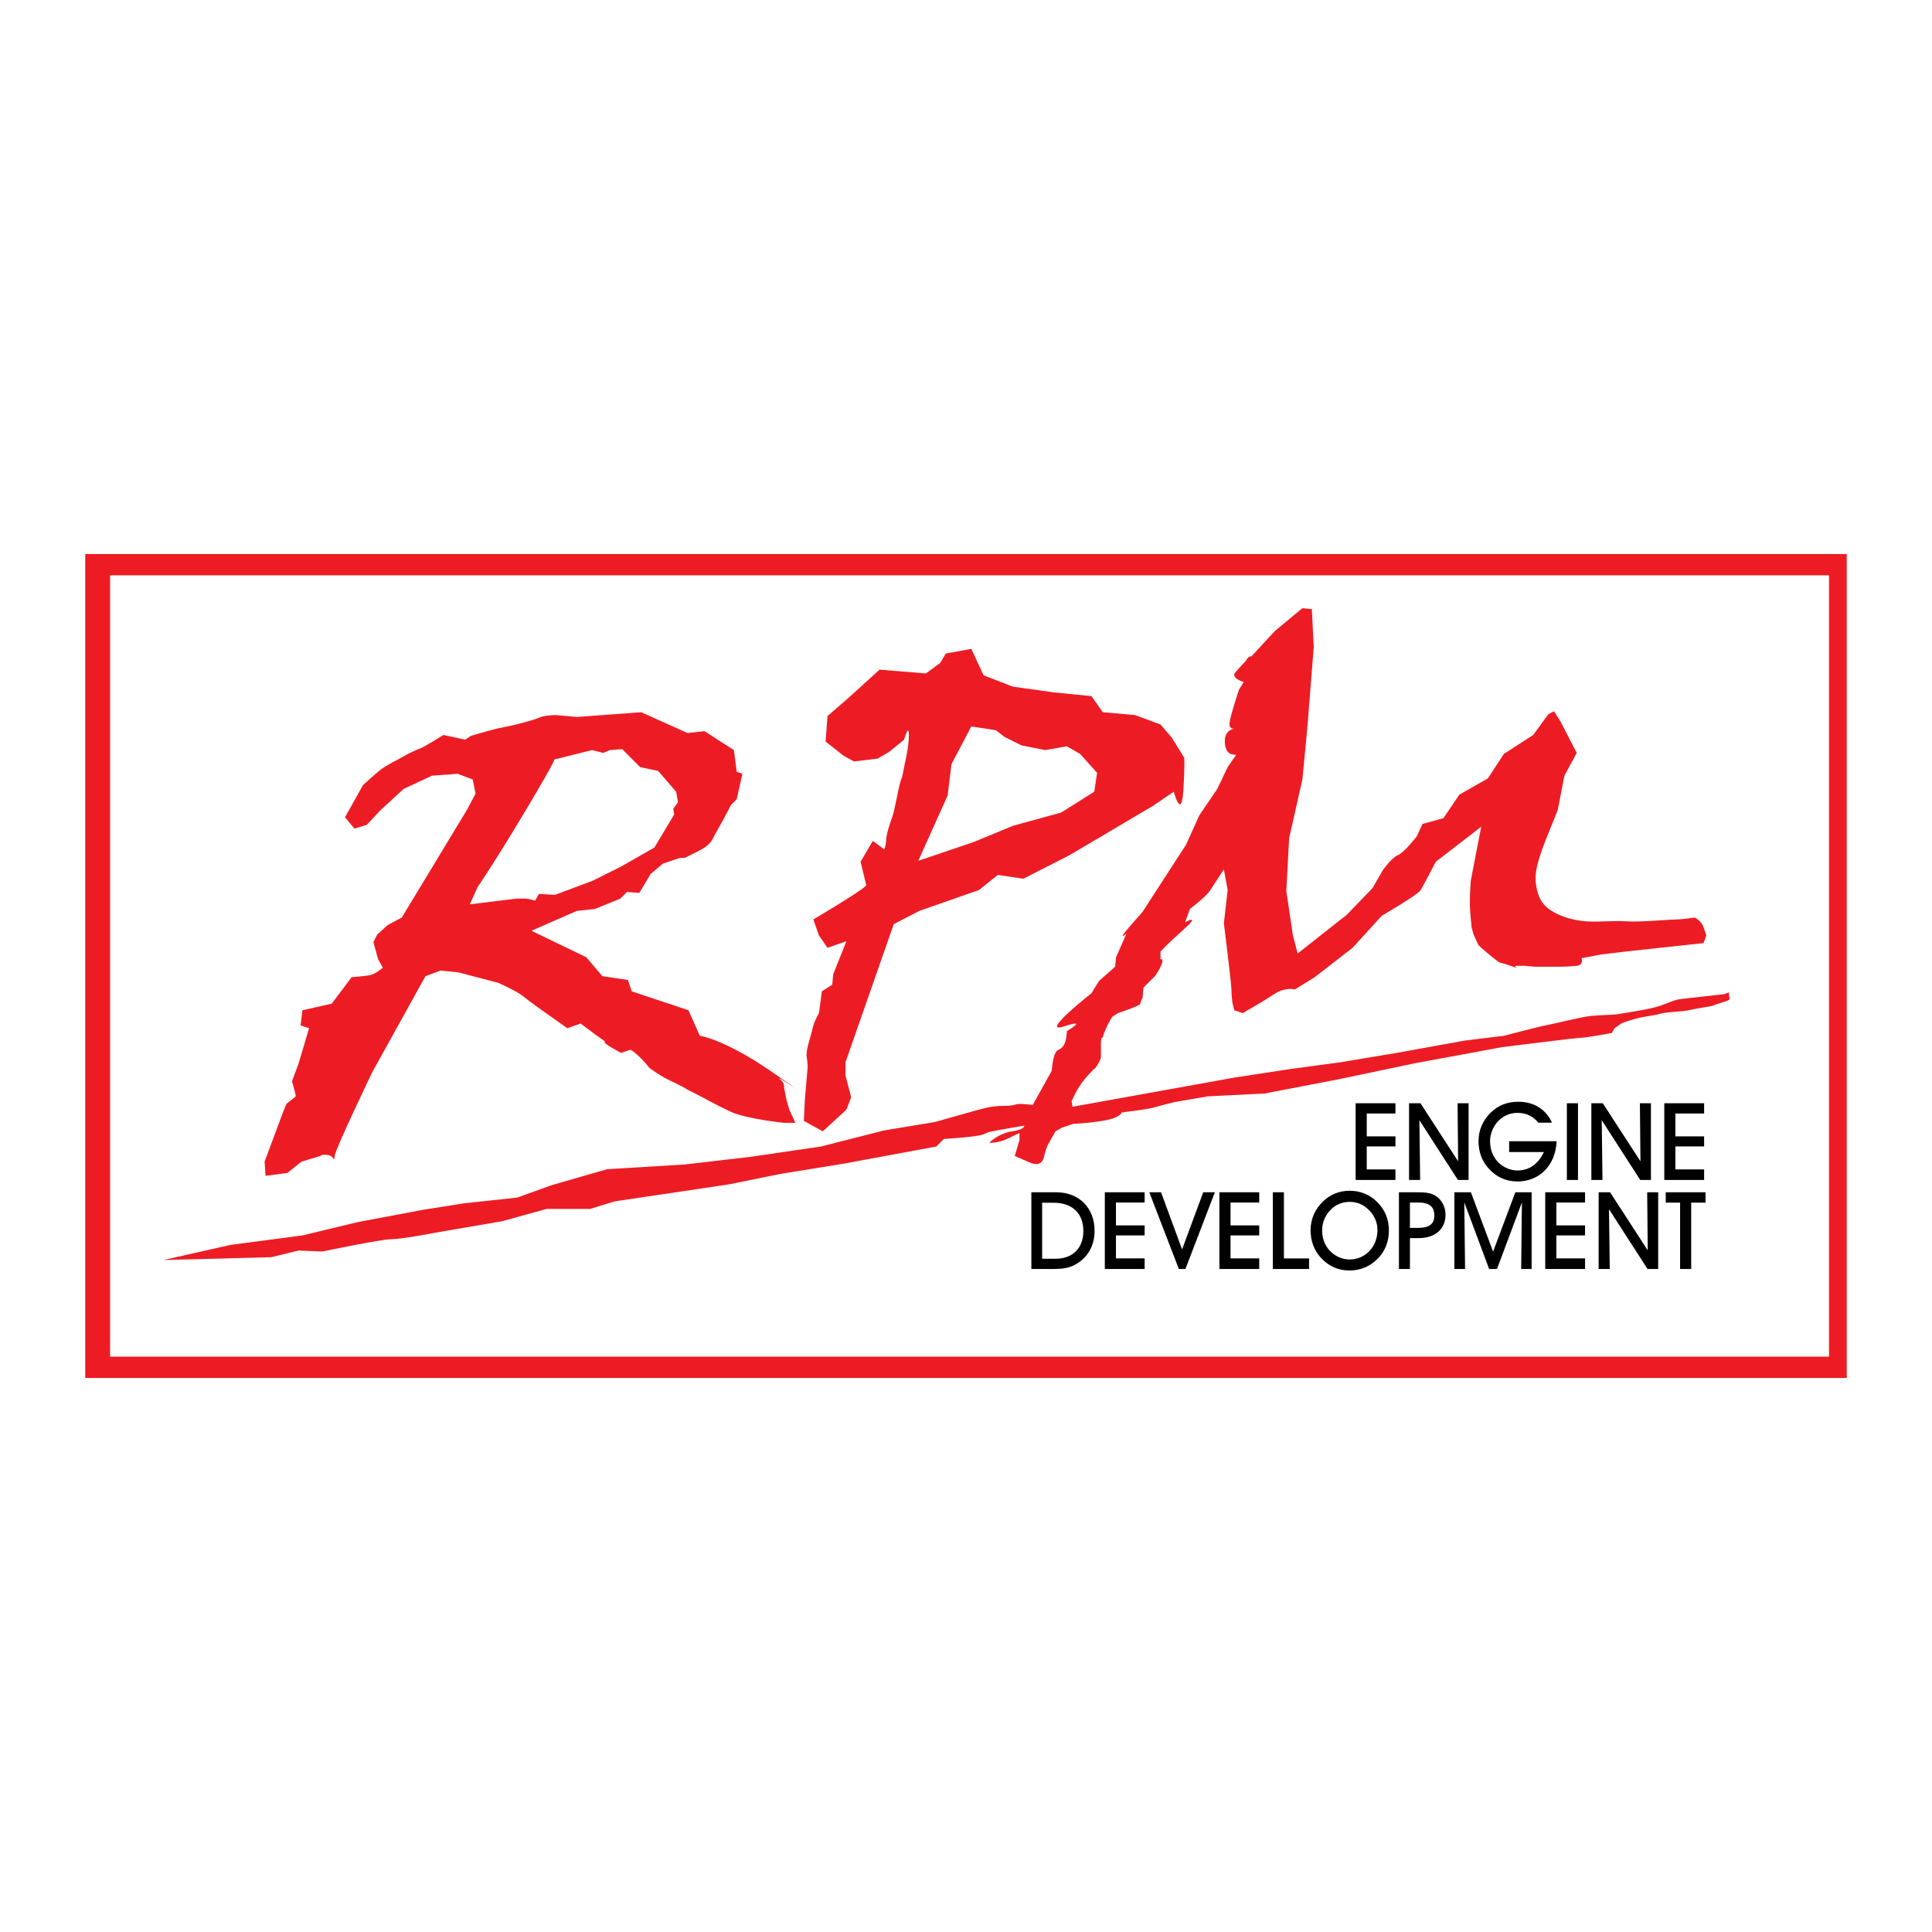
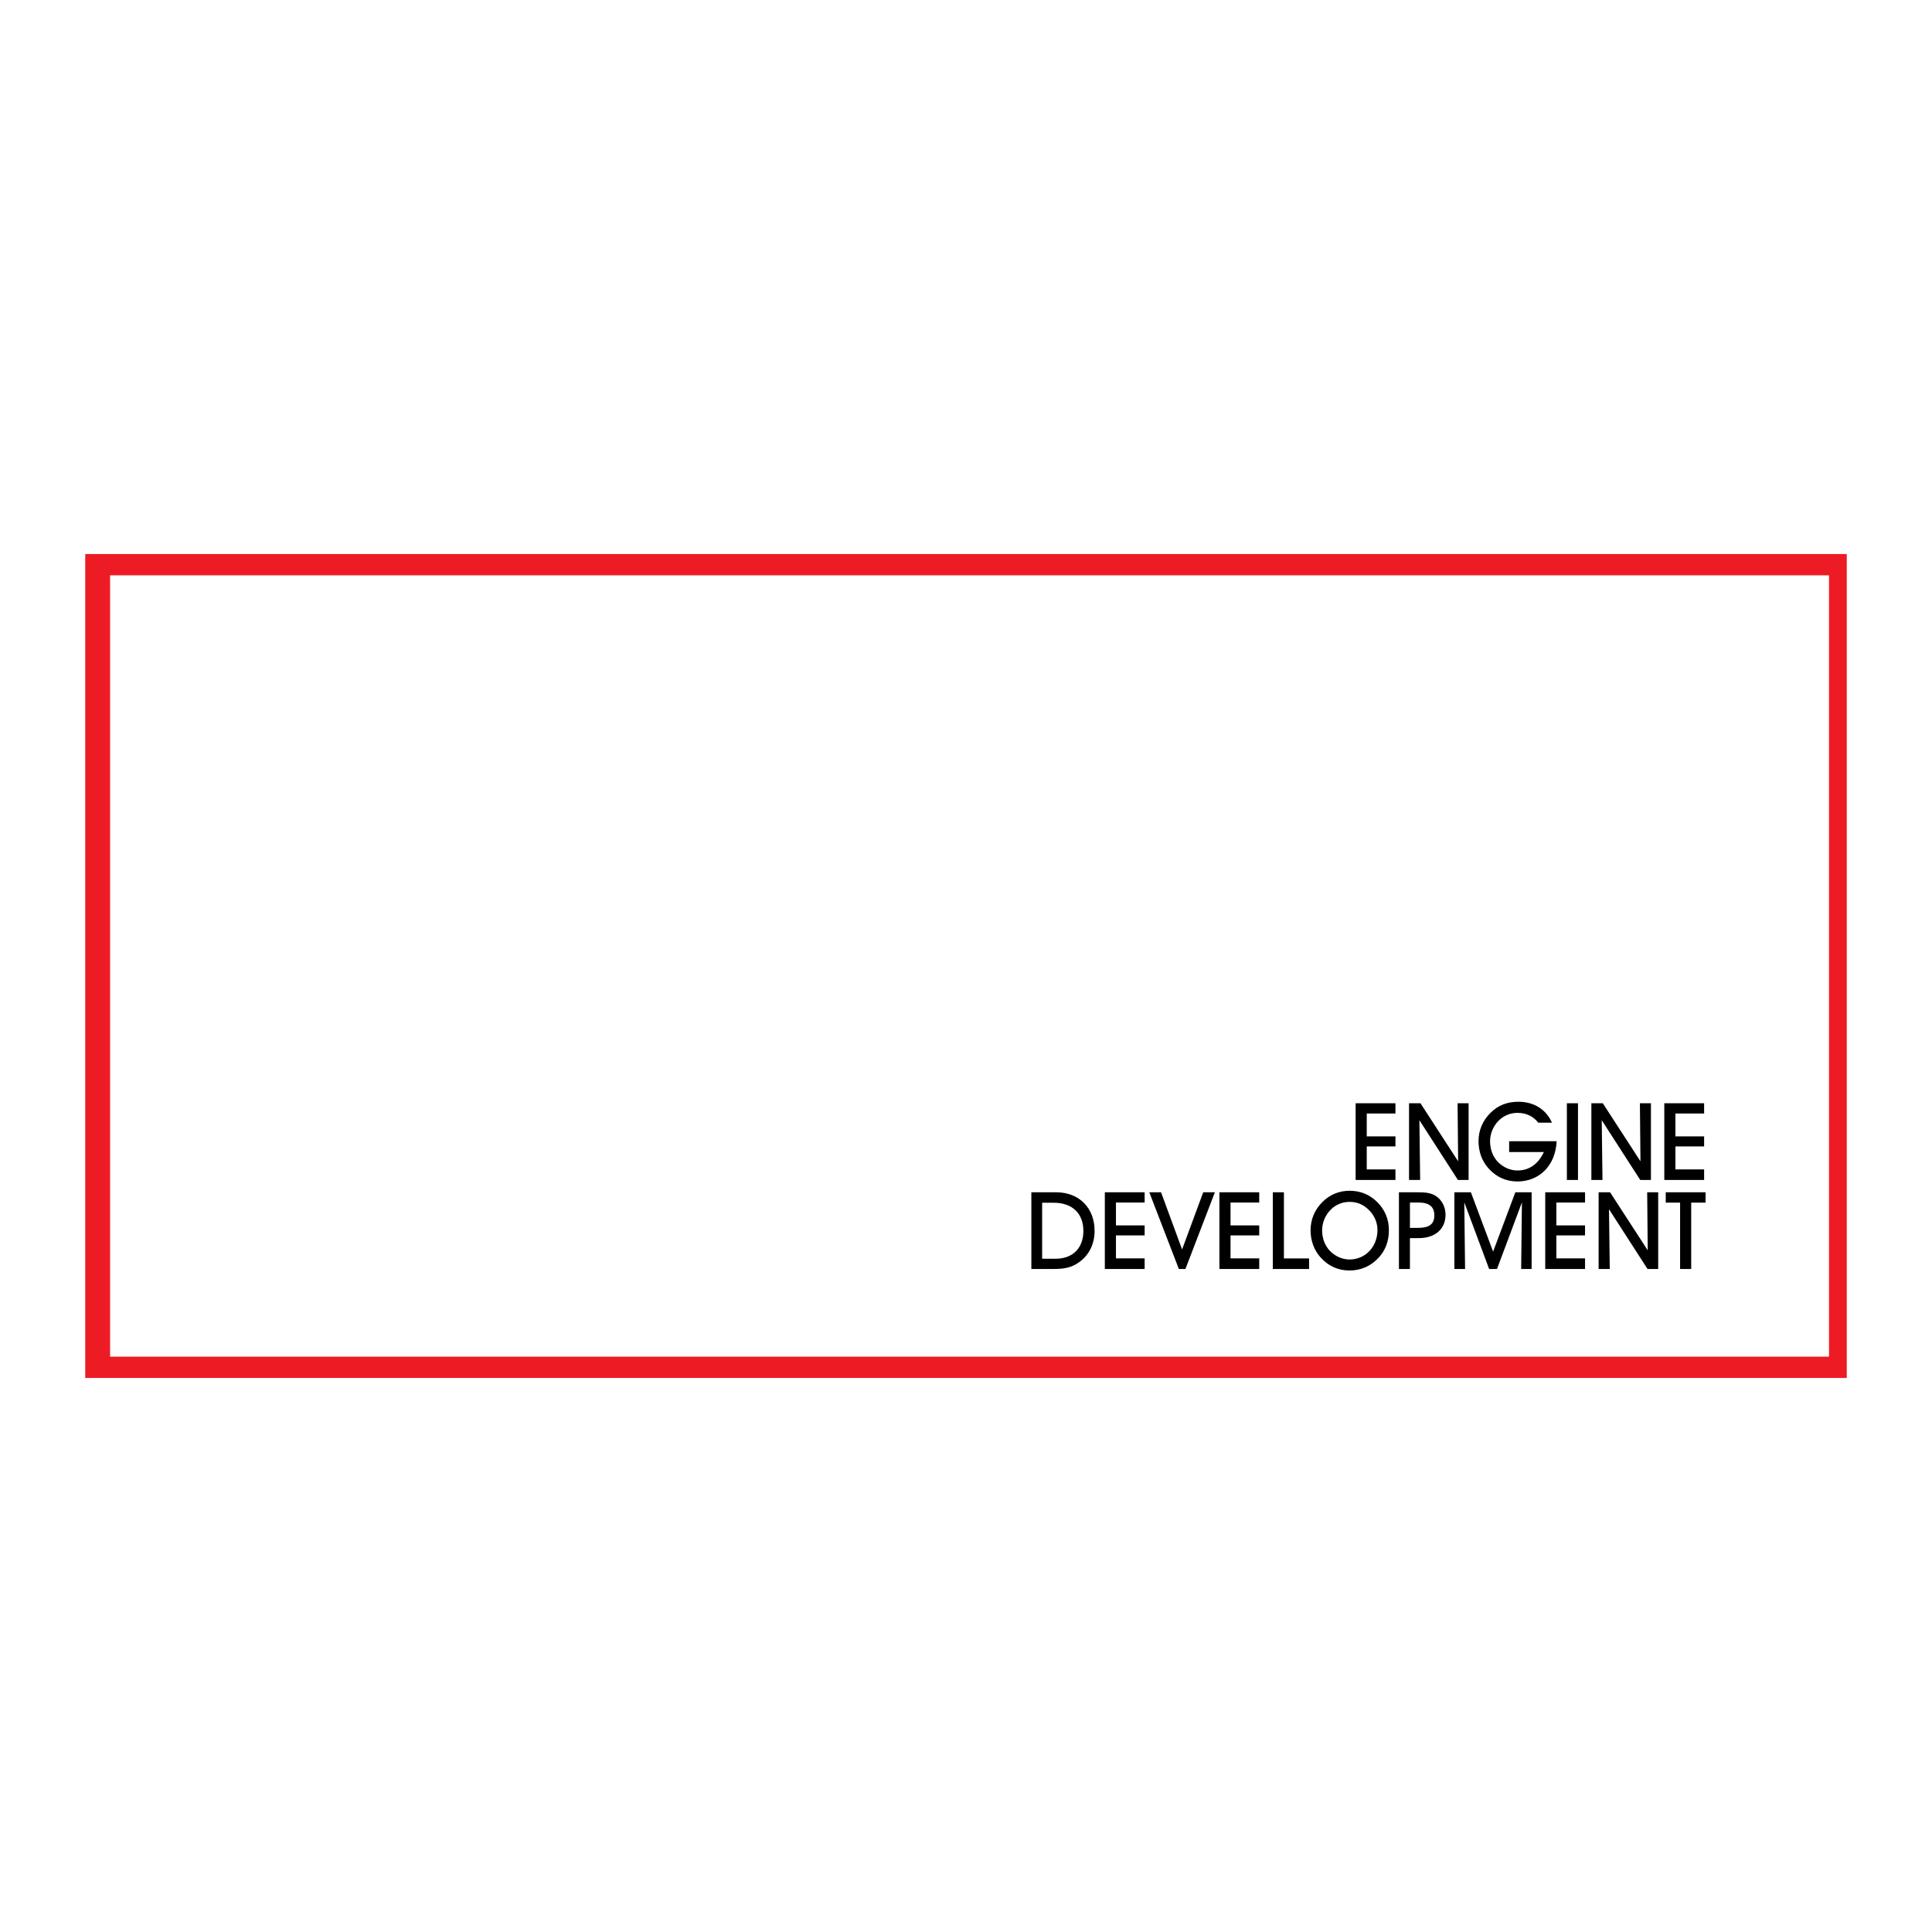
<svg xmlns="http://www.w3.org/2000/svg" version="1.0" id="Layer_1" x="0px" y="0px" width="192.756px" height="192.756px" viewBox="0 0 192.756 192.756" enable-background="new 0 0 192.756 192.756" xml:space="preserve">
  <g>
    <polygon fill-rule="evenodd" clip-rule="evenodd" fill="#FFFFFF" points="0,0 192.756,0 192.756,192.756 0,192.756 0,0  " />
    <polygon fill-rule="evenodd" clip-rule="evenodd" fill="#ED1C24" points="8.504,55.275 184.252,55.275 184.252,137.48    8.504,137.48 8.504,55.275 8.504,55.275  " />
    <polygon fill-rule="evenodd" clip-rule="evenodd" fill="#FFFFFF" points="182.48,57.401 182.48,135.354 10.984,135.354    10.984,57.401 182.48,57.401  " />
-     <path fill-rule="evenodd" clip-rule="evenodd" fill="#ED1C24" d="M34.421,81.54l0.944,1.133l1.227-0.377l1.321-1.416l2.36-2.171   l2.832-1.321l2.548-0.189l1.51,0.566l0.283,1.416l-0.85,1.604l-6.513,10.76L38.669,92.3l-1.039,0.944l-0.377,0.755l0.472,1.699   l0.472,0.85c0,0-0.755,0.661-1.321,0.755c-0.566,0.094-1.793,0.188-1.793,0.188l-1.982,2.643l-2.926,0.661l-0.188,1.51l0.849,0.283   l-1.038,3.492l-0.661,1.794l0.283,1.038l0.094,0.472l-0.944,0.755l-0.377,0.944l-1.793,4.813l0.094,1.416l2.171-0.283l1.416-1.133   l1.888-0.566c0,0,0.094-0.188,0.755-0.094c0.661,0.094,0.566,0.849,0.661,0.094c0.095-0.755,3.776-8.4,3.776-8.4l5.286-9.533   l1.51-0.566l1.793,0.189l3.964,1.038c0,0,1.888,0.85,2.454,1.321c0.566,0.472,2.171,1.604,2.171,1.604l2.265,1.604l1.322-0.472   l1.51,1.132l0.944,0.661c0,0-0.377,0,0.566,0.566s1.039,0.566,1.039,0.566l0.849-0.283c0,0,0.095-0.188,1.133,0.85   s0.377,0.661,1.51,1.416s1.604,0.85,2.643,1.415c1.039,0.566-0.283-0.094,1.039,0.566c1.321,0.661,2.076,1.133,3.681,1.888   c1.604,0.756,5.38,1.133,5.38,1.133h1.133l-0.566-1.227c0,0-0.283-0.85-0.378-1.321c-0.094-0.473-0.188-1.039-0.188-1.039   s0.094-0.377-0.472-0.849c-0.566-0.473,4.059,2.643-0.755-0.661s-7.173-3.587-7.173-3.587l-1.133-2.548l-5.663-1.888l-0.378-1.133   l-2.548-0.378l-1.604-1.888l-5.475-2.643l3.02-1.321l1.51-0.661l1.794-0.188l2.548-1.039l0.661-0.661l1.227,0.095l1.133-1.888   l1.227-1.039l1.699-0.566h0.472l1.51-0.755c0,0,0.944-0.472,1.227-1.039c0.283-0.566,1.038-1.887,1.038-1.887l0.85-1.604   l0.566-0.566l0.566-2.549l-0.566-0.188l-0.283-2.171l-1.322-0.85l-1.604-1.038l-1.699,0.188l-4.625-2.076l-6.418,0.472   l-2.077-0.188c0,0-0.943,0-1.51,0.188c-0.566,0.189-0.094,0.095-1.416,0.472c-1.321,0.378-1.982,0.472-2.832,0.661   c-0.85,0.188-2.737,0.755-2.737,0.755L46.409,73.8l-2.171-0.472c0,0-1.793,1.133-2.265,1.321c-0.472,0.189-0.944,0.378-1.604,0.755   s-1.038,0.566-1.038,0.566s-0.944,0.472-1.51,0.943c-0.566,0.472-1.605,1.416-1.605,1.416L34.421,81.54L34.421,81.54L34.421,81.54z    M55.281,75.782c0,0,0.472-0.472-2.737,4.908c-3.209,5.38-4.908,7.834-4.908,7.834l-0.755,1.699l4.625-0.566h1.038l0.85,0.189   l0.377-0.661l1.604,0.094l3.776-1.416l2.832-1.416l3.303-1.888l1.982-3.304l-0.094-0.566l0.472-0.661l-0.189-1.038l-1.793-2.076   l-1.793-0.378l-1.793-1.793l-1.227,0.094l-0.661,0.283l-1.133-0.283L55.281,75.782L55.281,75.782L55.281,75.782z" />
-     <path fill-rule="evenodd" clip-rule="evenodd" fill="#ED1C24" d="M85.202,75.971l2.359-0.283l1.133-0.661l1.51-1.228   c0,0,0.472-1.699,0.472-0.472s-0.377,2.737-0.377,2.737l-0.283,1.416c0,0-0.189,0.377-0.377,1.322   c-0.189,0.944-0.472,2.359-0.661,2.832c-0.189,0.472-0.566,1.699-0.566,2.17c0,0.473-0.189,0.944-0.189,0.944l-1.133-0.85   c0,0-0.188,0.283-0.566,0.944c-0.377,0.661-0.66,1.133-0.66,1.133l0.566,2.36c-0.472,0.566-5.285,3.397-5.285,3.397l0.566,1.604   l0.85,1.227l1.888-0.661l-1.321,3.304l-0.095,1.038l-1.038,0.66l-0.283,2.172c0,0-0.472,0.755-0.661,1.604   c-0.188,0.85-0.661,2.076-0.566,2.737c0.095,0.66,0.095,1.038,0.095,1.038l-0.283,3.304l-0.095,2.076l1.888,1.038l2.36-2.171   l0.472-1.227l-0.566-2.171v-1.321l4.813-13.781l2.548-1.321l5.946-2.077l1.888-1.51l2.549,0.377l4.625-2.36l8.306-4.908   l2.077-1.416c0,0,0.755,2.832,0.943,0s0.095-3.398,0.095-3.398l-1.228-1.982l-1.133-1.322l-2.548-0.943l-3.209-0.283l-1.133-1.605   l-3.775-0.377l-4.059-0.566l-2.927-1.132l-1.227-2.643l-2.548,0.472l-0.566,0.944l-1.416,1.038l-4.625-0.377l-3.115,2.832   l-2.077,1.793l-0.189,2.548l1.793,1.416L85.202,75.971L85.202,75.971L85.202,75.971z M96.905,72.479l-1.982,3.775l-0.378,3.115   l-2.926,6.512l5.569-1.888l3.87-1.604l4.813-1.321l3.304-2.077l0.283-1.888l-1.699-1.888l-1.321-0.755l-2.171,0.377l-2.359-0.472   l-1.699-0.85l-0.85-0.66L96.905,72.479L96.905,72.479L96.905,72.479z" />
-     <path fill-rule="evenodd" clip-rule="evenodd" fill="#ED1C24" d="M124.844,65.494l2.359-2.549l2.737-2.265l0.944,0.094l0.188,3.776   l-0.66,8.306l-0.473,4.908l-1.321,5.852l-0.283,5.286l0.661,4.436l0.472,1.793l4.908-3.87l2.548-2.643l1.038-1.794   c0,0,0.851-1.227,1.511-1.51c0.661-0.283,1.888-1.887,1.888-1.887l0.566-1.228l2.076-0.566l1.604-2.36l2.832-1.604l1.604-2.454   l2.926-1.888l1.511-2.077l0.566-0.283l0.66,1.039l1.604,3.115l-1.227,2.265l-0.661,3.398c0,0,0.095-0.189-1.132,2.832   c-1.228,3.021-1.133,3.964-1.039,4.625c0.095,0.661,0.283,1.793,1.416,2.548c1.133,0.755,2.454,1.039,3.587,1.133   s2.831-0.094,4.059,0c1.227,0.094,4.342-0.189,4.908-0.189s1.888-0.188,1.888-0.188s0.66,0.377,0.85,0.943   c0.188,0.566,0.283,0.85,0.283,0.85l-0.283,0.755l-7.834,0.85l-2.36,0.283l-1.981,0.377c0,0,0.283,0.661-0.473,0.755   c-0.755,0.094-2.076,0.094-2.076,0.094h-2.076l-1.039-0.094c0,0-0.094,0-0.755,0c-0.66,0,0.661,0.472-0.66,0   c-1.321-0.472-0.85-0.094-1.794-0.849c-0.943-0.755-1.416-1.227-1.416-1.227l-0.472-1.038l-0.188-0.661c0,0-0.188-1.51-0.188-2.548   c0-1.039,0.094-2.171,0.094-2.171l1.038-5.38l-4.53,3.493c0,0-1.227,2.36-1.51,2.832s-3.87,2.548-3.87,2.548l-2.926,3.209   l-3.775,2.926l-1.982,1.227c0,0-0.943-0.283-2.076,0.473c-1.133,0.755-2.644,1.604-2.644,1.604l-0.472,0.283l-0.85-0.283   l-0.188-0.755c0,0-0.095-0.756-0.095-1.322s-0.755-6.607-0.755-6.607l0.378-3.303l-0.378-2.077c0,0-1.038,1.605-1.416,2.171   c-0.377,0.566-1.981,1.793-1.981,1.793l-0.473,1.321c0,0,1.699-0.944-0.188,0.755c-1.888,1.699-2.266,2.171-2.266,2.171v0.755   c0,0,0.378-0.095,0.095,0.566c-0.283,0.661-0.66,1.132-0.66,1.132l-1.133,1.133l-0.095,1.038c-0.378,0.661,0,0.566-0.661,0.85   c-0.66,0.283-1.793,0.661-1.793,0.661l-0.566,0.377c0,0-0.377,0.566-0.66,1.228c-0.283,0.66-0.283,0.85-0.283,0.85   s-0.189-0.189-0.189,0.565c0,0.756,0,0.85,0,1.322c0,0.472-0.755,1.415-0.755,1.415s0.566-0.755-0.472,0.378   s-1.416,2.076-1.416,2.076l-0.283,0.566l0.095,0.566l16.234-2.926l5.568-0.85l4.908-0.66l5.664-0.944l6.795-1.228l3.87-0.472   c0,0,3.587-0.943,4.153-1.038c0.566-0.094,3.587-0.85,4.53-0.943c0.944-0.095,2.171-0.095,2.737-0.189   c0.566-0.094,3.209-0.472,4.247-0.85c1.038-0.377,1.321-0.566,2.077-0.66c0.755-0.095,4.247-0.472,4.247-0.472l0.472-0.189   c-0.094,0.755,0.473,0.661-0.755,1.039c-1.228,0.377-0.566,0.282-1.793,0.472c-1.228,0.188-1.228,0.283-2.171,0.377   c-0.944,0.095-1.605,0.095-2.266,0.283c-0.66,0.189-1.321,0.189-2.359,0.473s-1.416,0.472-1.416,0.472l-0.661,0.472l-0.282,0.472   c0,0-2.549,0.473-3.021,0.473c-0.473,0-7.929,0.943-7.929,0.943l-8.684,1.604l-7.646,1.604l-7.362,1.416l-5.663,0.283l-3.304,0.566   c0,0-1.51,0.378-2.171,0.566c-0.66,0.188-3.114,0.472-3.114,0.472s-0.095,0.566-1.982,0.85s-2.832,0.283-2.832,0.283l-1.132,0.378   l-0.661,0.377l-0.85,1.511l-0.283,0.943c0,0-0.094,1.228-1.416,0.661c-1.32-0.566-1.51-0.661-1.51-0.661l0.472-1.604v-0.661   c0,0,0.095-0.094-1.038,0.473s-1.982,0.472-1.982,0.472s0.944-0.944,2.266-1.133s1.227-0.566,1.227-0.566s-0.094,0-1.132,0.189   c-1.038,0.188-1.133,0.188-2.077,0.377c-0.943,0.188-0.377,0.283-1.698,0.472c-1.322,0.189-3.115,0.283-3.115,0.283l-0.755,0.756   l-2.077,0.472l2.077-0.472l-9.156,1.698l-6.418,1.039l-5.097,1.038l-11.42,1.698l-2.454,0.756h-4.342l-4.437,1.227l-6.607,1.133   c0,0-3.398,0.66-4.436,0.66c-1.039,0-6.89,1.228-6.89,1.228l-2.36-0.095l-2.737,0.661l-10.76,0.283l6.701-1.51l7.173-0.944   l5.475-1.321l6.513-1.228l4.153-0.66l5.286-0.566l3.397-1.228l5.569-1.604l7.74-0.472l6.513-0.755l7.079-1.038l6.324-1.605   l5.097-0.849c0,0,4.625-1.321,5.096-1.416c0.473-0.095,0.944-0.188,1.889-0.188c0.943,0,0.943-0.189,1.415-0.189   s1.321,0.095,1.321,0.095l1.889-3.398c0,0,0.094-1.321,0.377-1.793s0.378-0.188,0.755-0.661c0.378-0.472,0.378-1.51,0.378-1.51   s2.266-1.321-0.283-0.472c-2.549,0.849,2.737-3.304,2.737-3.304l0.755-1.227l1.604-1.417l0.095-0.943l1.038-2.36   c0,0-1.038,0.85,0.283-0.661c1.321-1.51,1.321-1.51,1.321-1.51l4.342-6.701l1.321-2.926l1.794-2.643l1.038-2.171l0.85-1.227   c-0.661,0-1.133-0.283-1.133-1.416s1.038-1.228,1.038-1.228s-0.661,0.189-0.566-0.566s0.944-3.304,0.944-3.304l0.472-0.755   c0,0-1.321-0.377-0.85-0.944s1.038-1.133,1.038-1.133S124.561,65.399,124.844,65.494L124.844,65.494L124.844,65.494z" />
    <path fill-rule="evenodd" clip-rule="evenodd" d="M102.899,126.606v-7.653h2.465c2.325,0,3.843,1.582,3.843,3.854   c0,1.313-0.549,2.411-1.539,3.121c-0.818,0.592-1.604,0.679-2.616,0.679H102.899L102.899,126.606z M139.572,126.606v-7.653h1.776   c0.753,0,1.334,0.032,1.83,0.323c0.635,0.365,1.044,1.108,1.044,1.915c0,1.378-0.98,2.336-2.67,2.336h-0.883v3.079H139.572   L139.572,126.606z M131.951,119.911c0.732-0.722,1.647-1.109,2.702-1.109c1.076,0,1.991,0.377,2.745,1.12   c0.774,0.764,1.173,1.722,1.173,2.81c0,1.098-0.345,2.013-1.012,2.733c-0.786,0.851-1.766,1.292-2.917,1.292   c-1.142,0-2.121-0.441-2.896-1.313c-0.646-0.721-0.99-1.657-0.99-2.712C130.757,121.665,131.165,120.686,131.951,119.911   L131.951,119.911z M135.252,117.725v-7.653h3.972v1.022h-2.863v2.282h2.863v1.001h-2.863v2.292h2.863v1.056H135.252   L135.252,117.725z M167.623,126.606v-6.62h-1.432v-1.033h3.972v1.033h-1.432v6.62H167.623L167.623,126.606z M159.496,126.606   v-7.653h1.141l3.757,5.791l-0.054-5.791h1.098v7.653h-1.065l-3.843-5.964l0.076,5.964H159.496L159.496,126.606z M154.168,126.606   v-7.653h3.972v1.022h-2.863v2.282h2.863v1.001h-2.863v2.292h2.863v1.056H154.168L154.168,126.606z M145.104,126.606v-7.653h1.647   l2.217,5.92l2.218-5.92h1.625v7.653h-1.044l0.075-6.642l-2.486,6.642h-0.785l-2.477-6.642l0.076,6.642H145.104L145.104,126.606z    M141.478,122.505c1.087,0,1.625-0.344,1.625-1.248c0-0.883-0.527-1.281-1.593-1.281h-0.84v2.529H141.478L141.478,122.505z    M132.684,124.798c0.527,0.549,1.248,0.861,1.959,0.861c1.582,0,2.787-1.271,2.787-2.938c0-0.7-0.258-1.356-0.753-1.895   c-0.57-0.613-1.216-0.915-2.034-0.915c-0.722,0-1.389,0.279-1.895,0.796c-0.538,0.55-0.84,1.303-0.84,2.035   C131.908,123.549,132.188,124.281,132.684,124.798L132.684,124.798z M126.989,126.606v-7.653h1.108v6.598h2.509v1.056H126.989   L126.989,126.606z M121.661,126.606v-7.653h3.972v1.022h-2.863v2.282h2.863v1.001h-2.863v2.292h2.863v1.056H121.661   L121.661,126.606z M117.614,126.606l-2.95-7.653h1.174l2.099,5.705l2.109-5.705h1.163l-2.938,7.653H117.614L117.614,126.606z    M110.229,126.606v-7.653h3.972v1.022h-2.862v2.282h2.862v1.001h-2.862v2.292h2.862v1.056H110.229L110.229,126.606z    M105.321,125.584c1.723,0,2.767-1.077,2.767-2.767c0-1.733-1.076-2.82-2.971-2.82h-1.142v5.587H105.321L105.321,125.584z    M166.047,117.725v-7.653h3.973v1.022h-2.863v2.282h2.863v1.001h-2.863v2.292h2.863v1.056H166.047L166.047,117.725z    M158.771,117.725v-7.653h1.141l3.757,5.791l-0.055-5.791h1.099v7.653h-1.066l-3.842-5.964l0.075,5.964H158.771L158.771,117.725z    M156.327,117.725v-7.653h1.109v7.653H156.327L156.327,117.725z M155.305,113.86c-0.107,2.432-1.732,4.015-3.907,4.015   c-1.141,0-2.12-0.441-2.896-1.313c-0.646-0.721-0.99-1.657-0.99-2.712c0-1.066,0.409-2.046,1.195-2.82   c0.742-0.743,1.657-1.108,2.777-1.108c1.561,0,2.766,0.764,3.357,2.088h-1.366c-0.506-0.646-1.217-0.979-2.078-0.979   c-0.721,0-1.388,0.279-1.894,0.796c-0.539,0.549-0.84,1.303-0.84,2.035c0,0.807,0.279,1.539,0.774,2.056   c0.528,0.549,1.249,0.861,1.959,0.861c1.152,0,2.057-0.614,2.638-1.841h-3.466v-1.076H155.305L155.305,113.86z M140.58,117.725   v-7.653h1.141l3.757,5.791l-0.054-5.791h1.098v7.653h-1.065l-3.843-5.964l0.075,5.964H140.58L140.58,117.725z" />
  </g>
</svg>